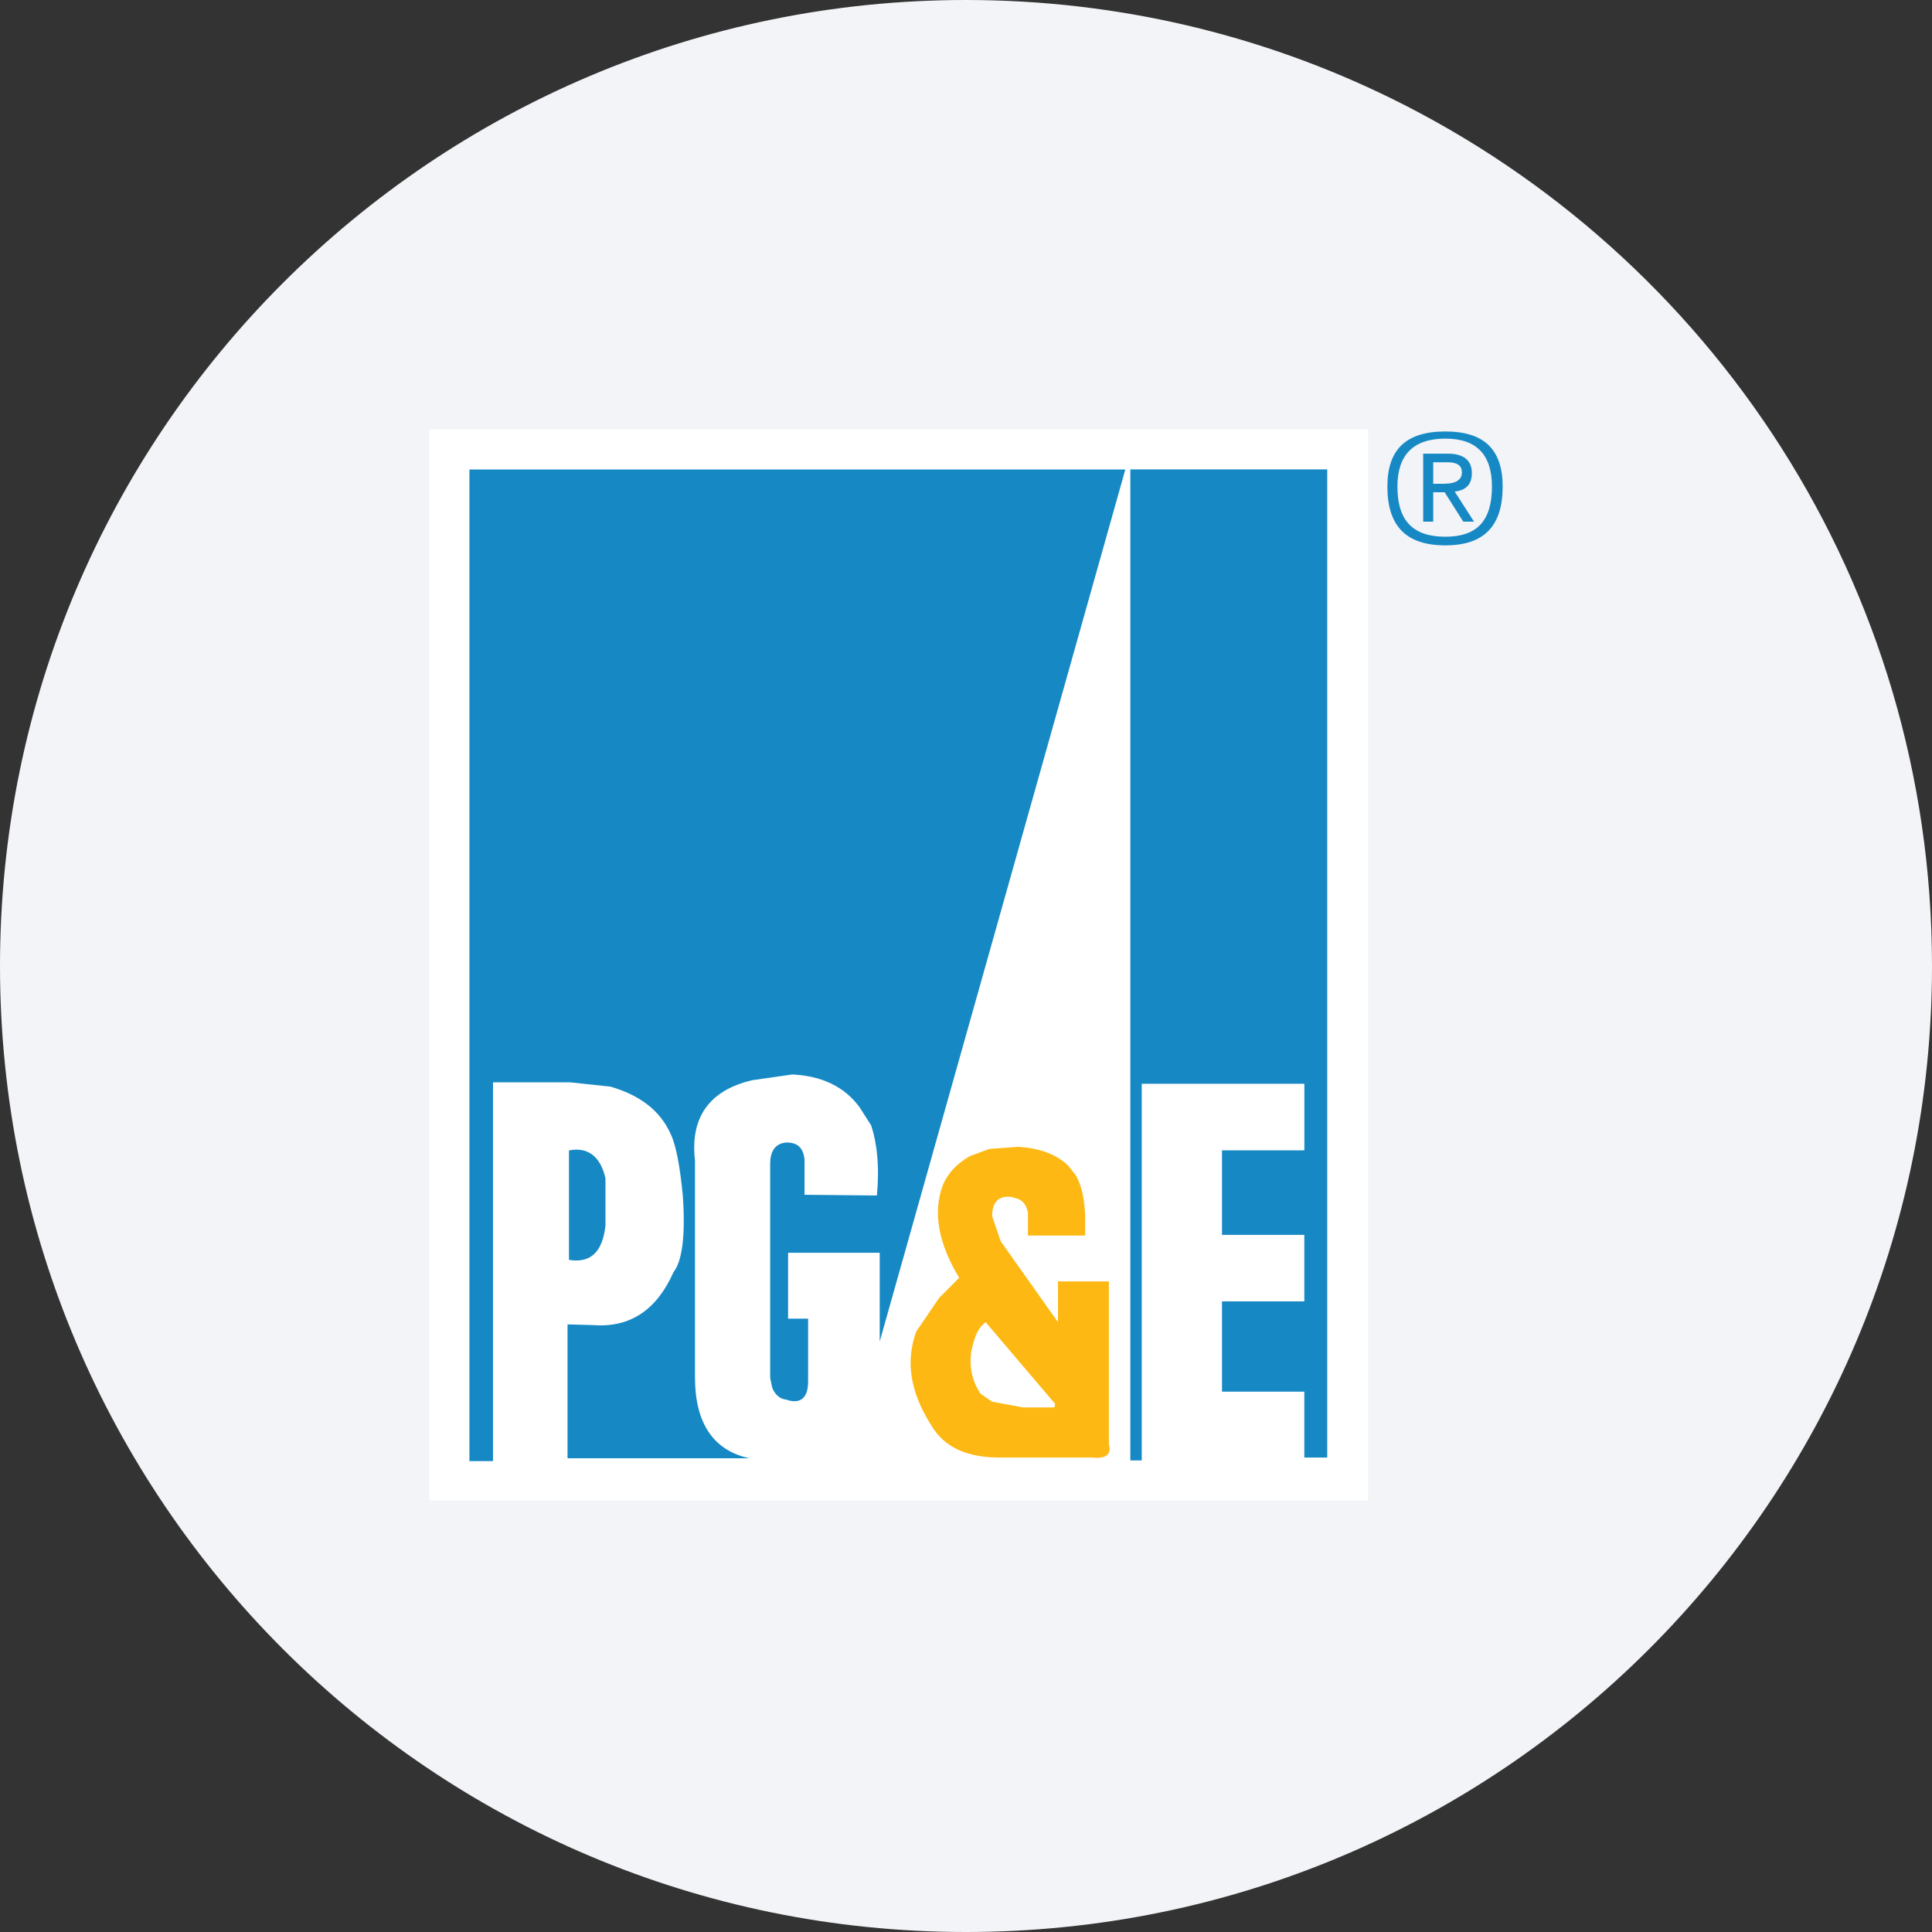
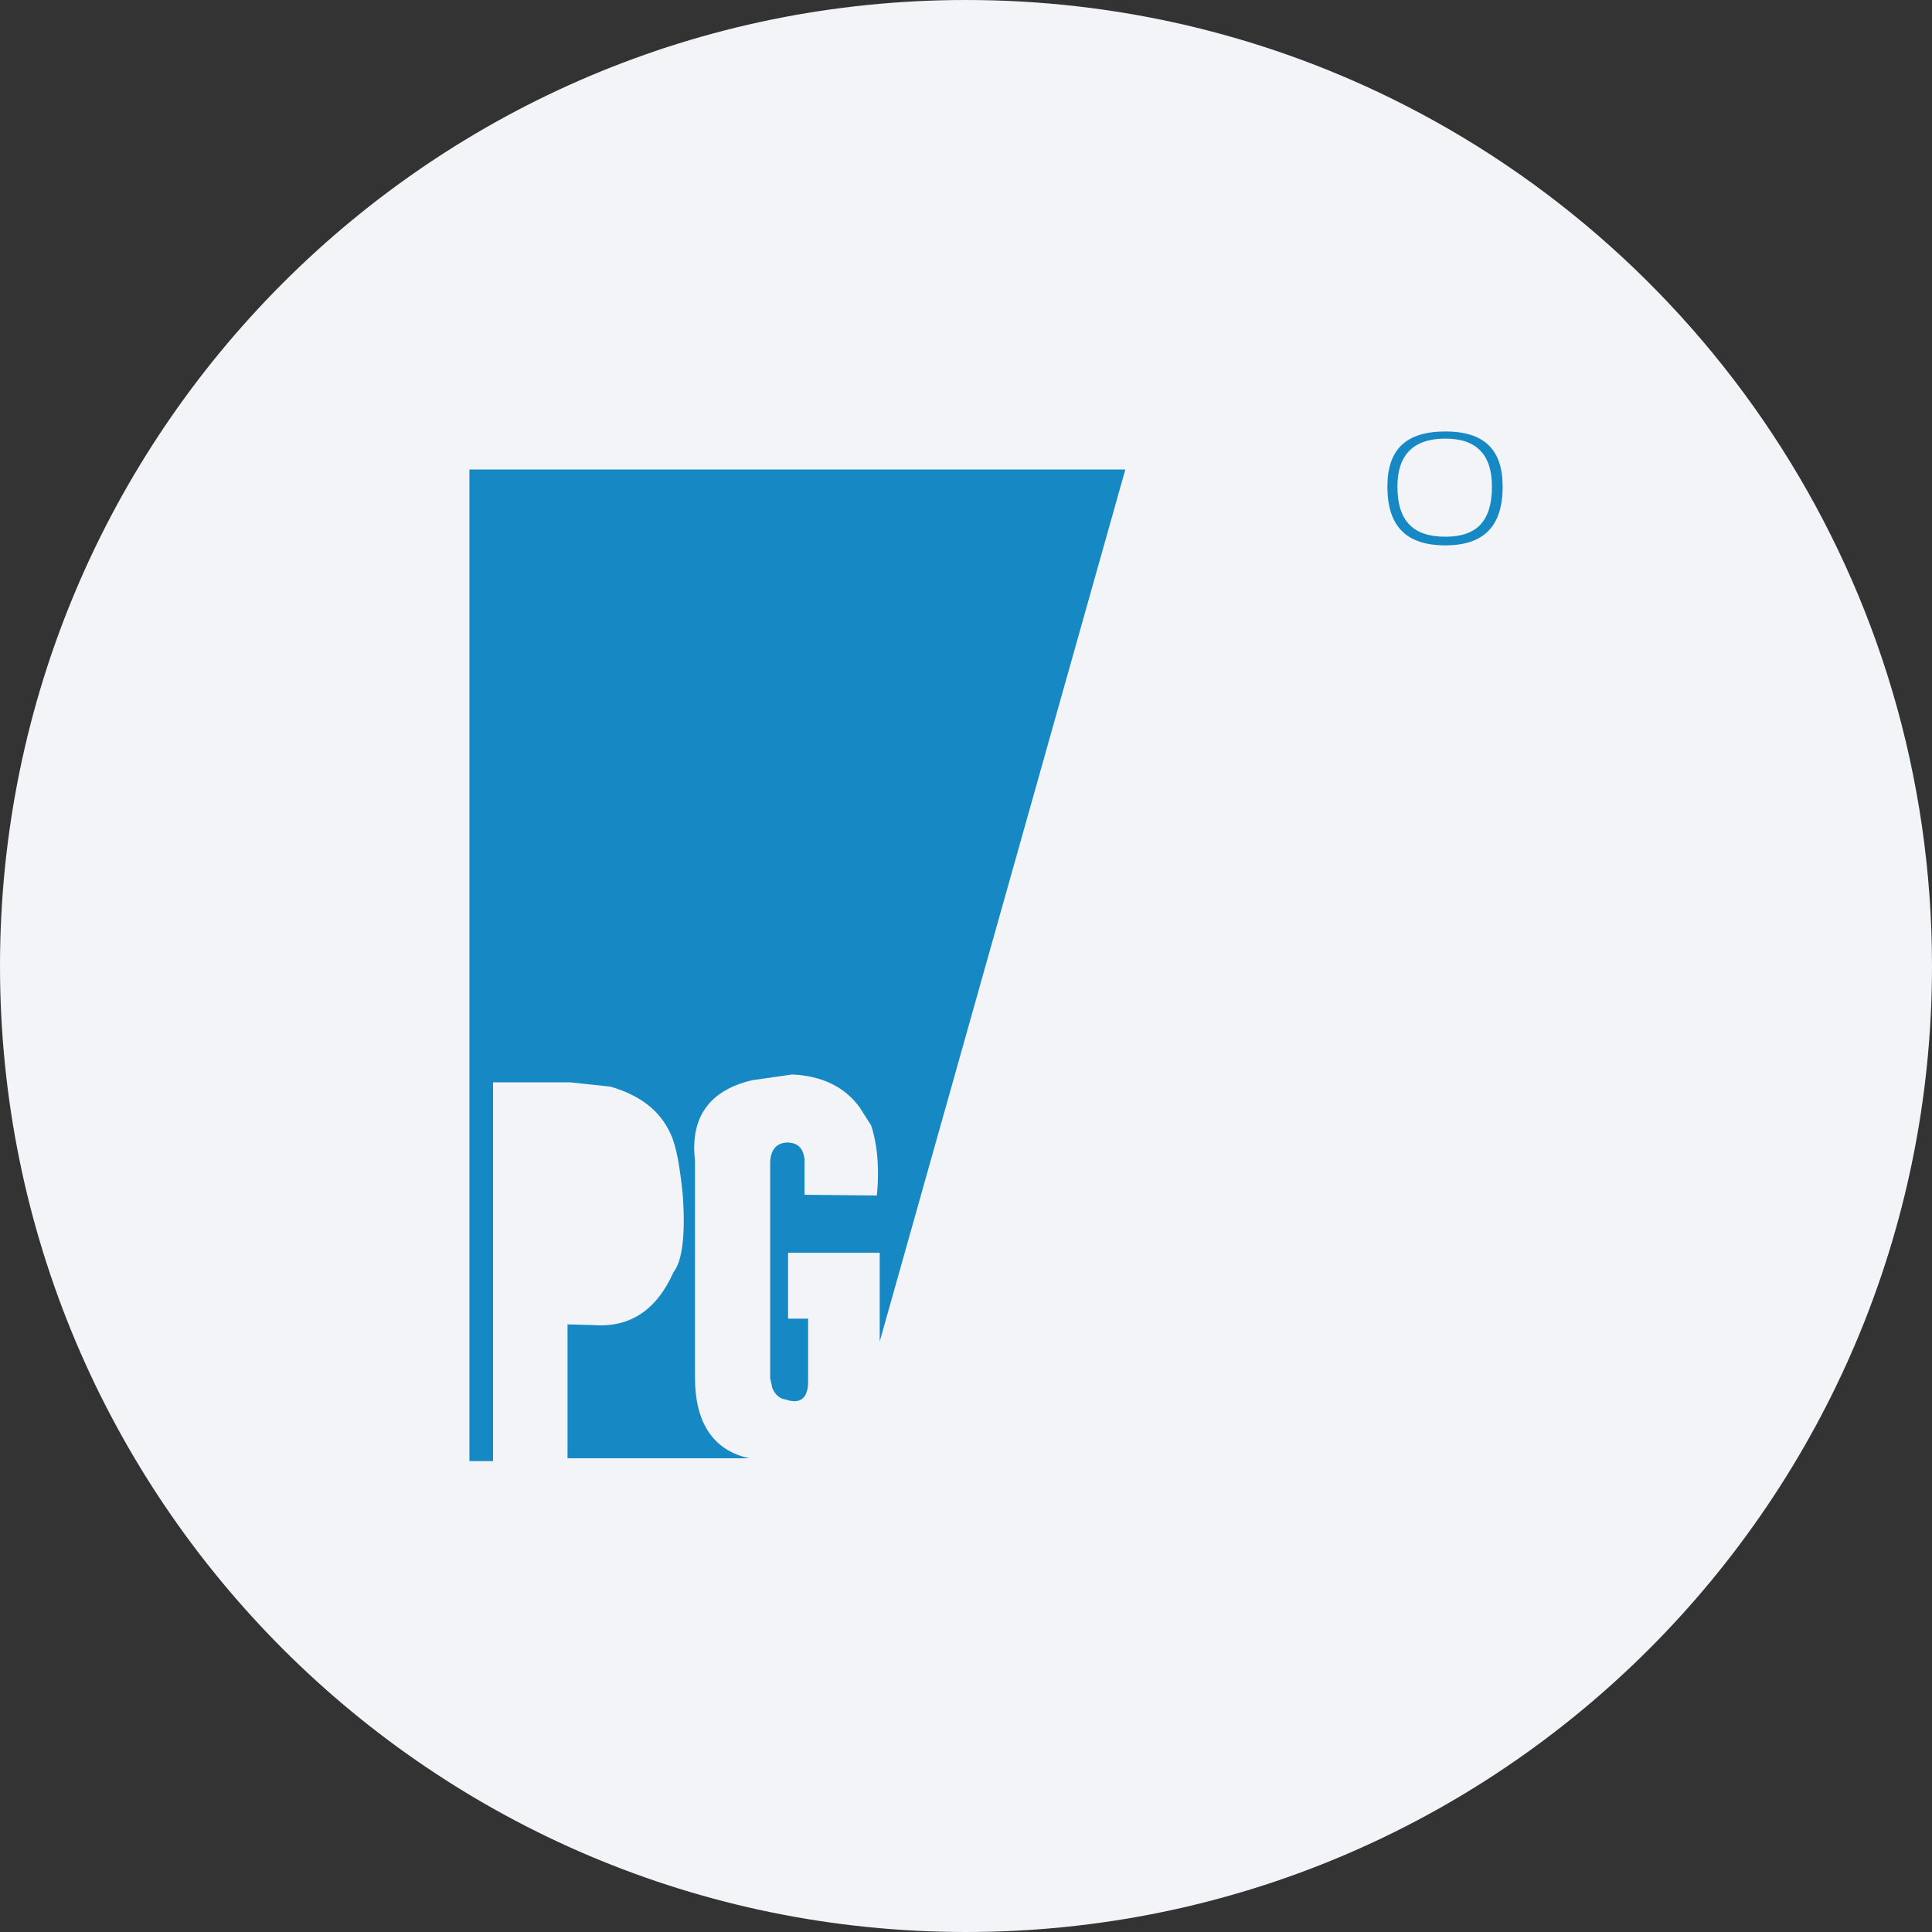
<svg xmlns="http://www.w3.org/2000/svg" width="36" height="36" fill="none">
  <rect width="100%" height="100%" fill="#333333" stroke="none" />
  <path d="M18 0c2.837 0 5.52.656 7.907 1.825C31.884 4.753 36 10.895 36 18c0 9.942-8.058 18-18 18-9.94 0-18-8.057-18-18C0 8.06 8.06 0 18 0z" fill="#F2F4F7" />
-   <path d="M25.492 8H8v19.96h17.492V8z" fill="#fff" />
-   <path d="M18.073 21.542c-.253.147-.413.32-.507.547-.186.507-.08 1.08.307 1.721l-.373.374-.427.627c-.2.547-.12 1.12.28 1.748.24.413.68.613 1.334.6h1.668c.253.027.36-.053.307-.253v-3.029h-.948v.76l-1.067-1.507-.16-.467c0-.267.12-.387.36-.36l.134.04c.106.053.146.133.173.253v.427h1.067v-.36c-.013-.32-.066-.574-.173-.76l-.147-.187c-.227-.214-.534-.32-.92-.347l-.547.04-.36.133z" fill="#FDB813" />
-   <path d="M19.06 26.225h.588l.013-.066-1.294-1.521c-.12.08-.2.24-.254.48a1.08 1.08 0 0 0 .16.854l.214.147.574.106z" fill="#fff" />
-   <path d="M24.304 24.25H22.77v1.682h1.534v1.227h.427V8.747h-3.669v18.466h.213v-7.018h3.03v1.24H22.77v1.575h1.534v1.24zm-13.022-2.294c-.093-.414-.333-.587-.68-.52v2.04c.4.067.627-.146.68-.64v-.88z" fill="#1689C5" />
  <path d="m14.017 20.128.748-.107c.547.027.973.227 1.254.614l.213.334c.107.32.16.76.107 1.307l-1.348-.013v-.667c-.026-.2-.12-.307-.333-.307-.2.013-.307.146-.307.4v3.99l.04.186c.053.12.133.2.254.214.266.093.413-.027.413-.334v-1.174h-.373v-1.228h1.707v1.655l4.577-16.25H8.747v18.478h.44v-7.058h1.441l.748.08c.547.16.92.44 1.12.88.107.227.174.614.227 1.148.053.747-.013 1.228-.173 1.428-.307.694-.8 1.04-1.495.987l-.48-.013v2.495h3.389c-.68-.147-1.014-.667-1.014-1.508v-4.043c-.093-.8.267-1.307 1.067-1.494zm12.916-9.966c.72 0 1.067-.36 1.067-1.095 0-.693-.347-1.027-1.067-1.027-.734 0-1.081.334-1.081 1.027 0 .734.347 1.095 1.08 1.095zm.867-1.095c0 .64-.28.934-.867.934-.6 0-.894-.293-.894-.934 0-.587.293-.894.894-.894.587 0 .867.307.867.894z" fill="#1689C5" />
-   <path d="M27.426 8.814c0-.24-.16-.36-.44-.36h-.467V9.72h.187v-.547h.213l.347.547h.2l-.36-.56c.227-.027.32-.147.32-.347zm-.453-.2c.187 0 .267.066.267.187 0 .146-.12.213-.334.213h-.2v-.4h.267z" fill="#1689C5" />
</svg>